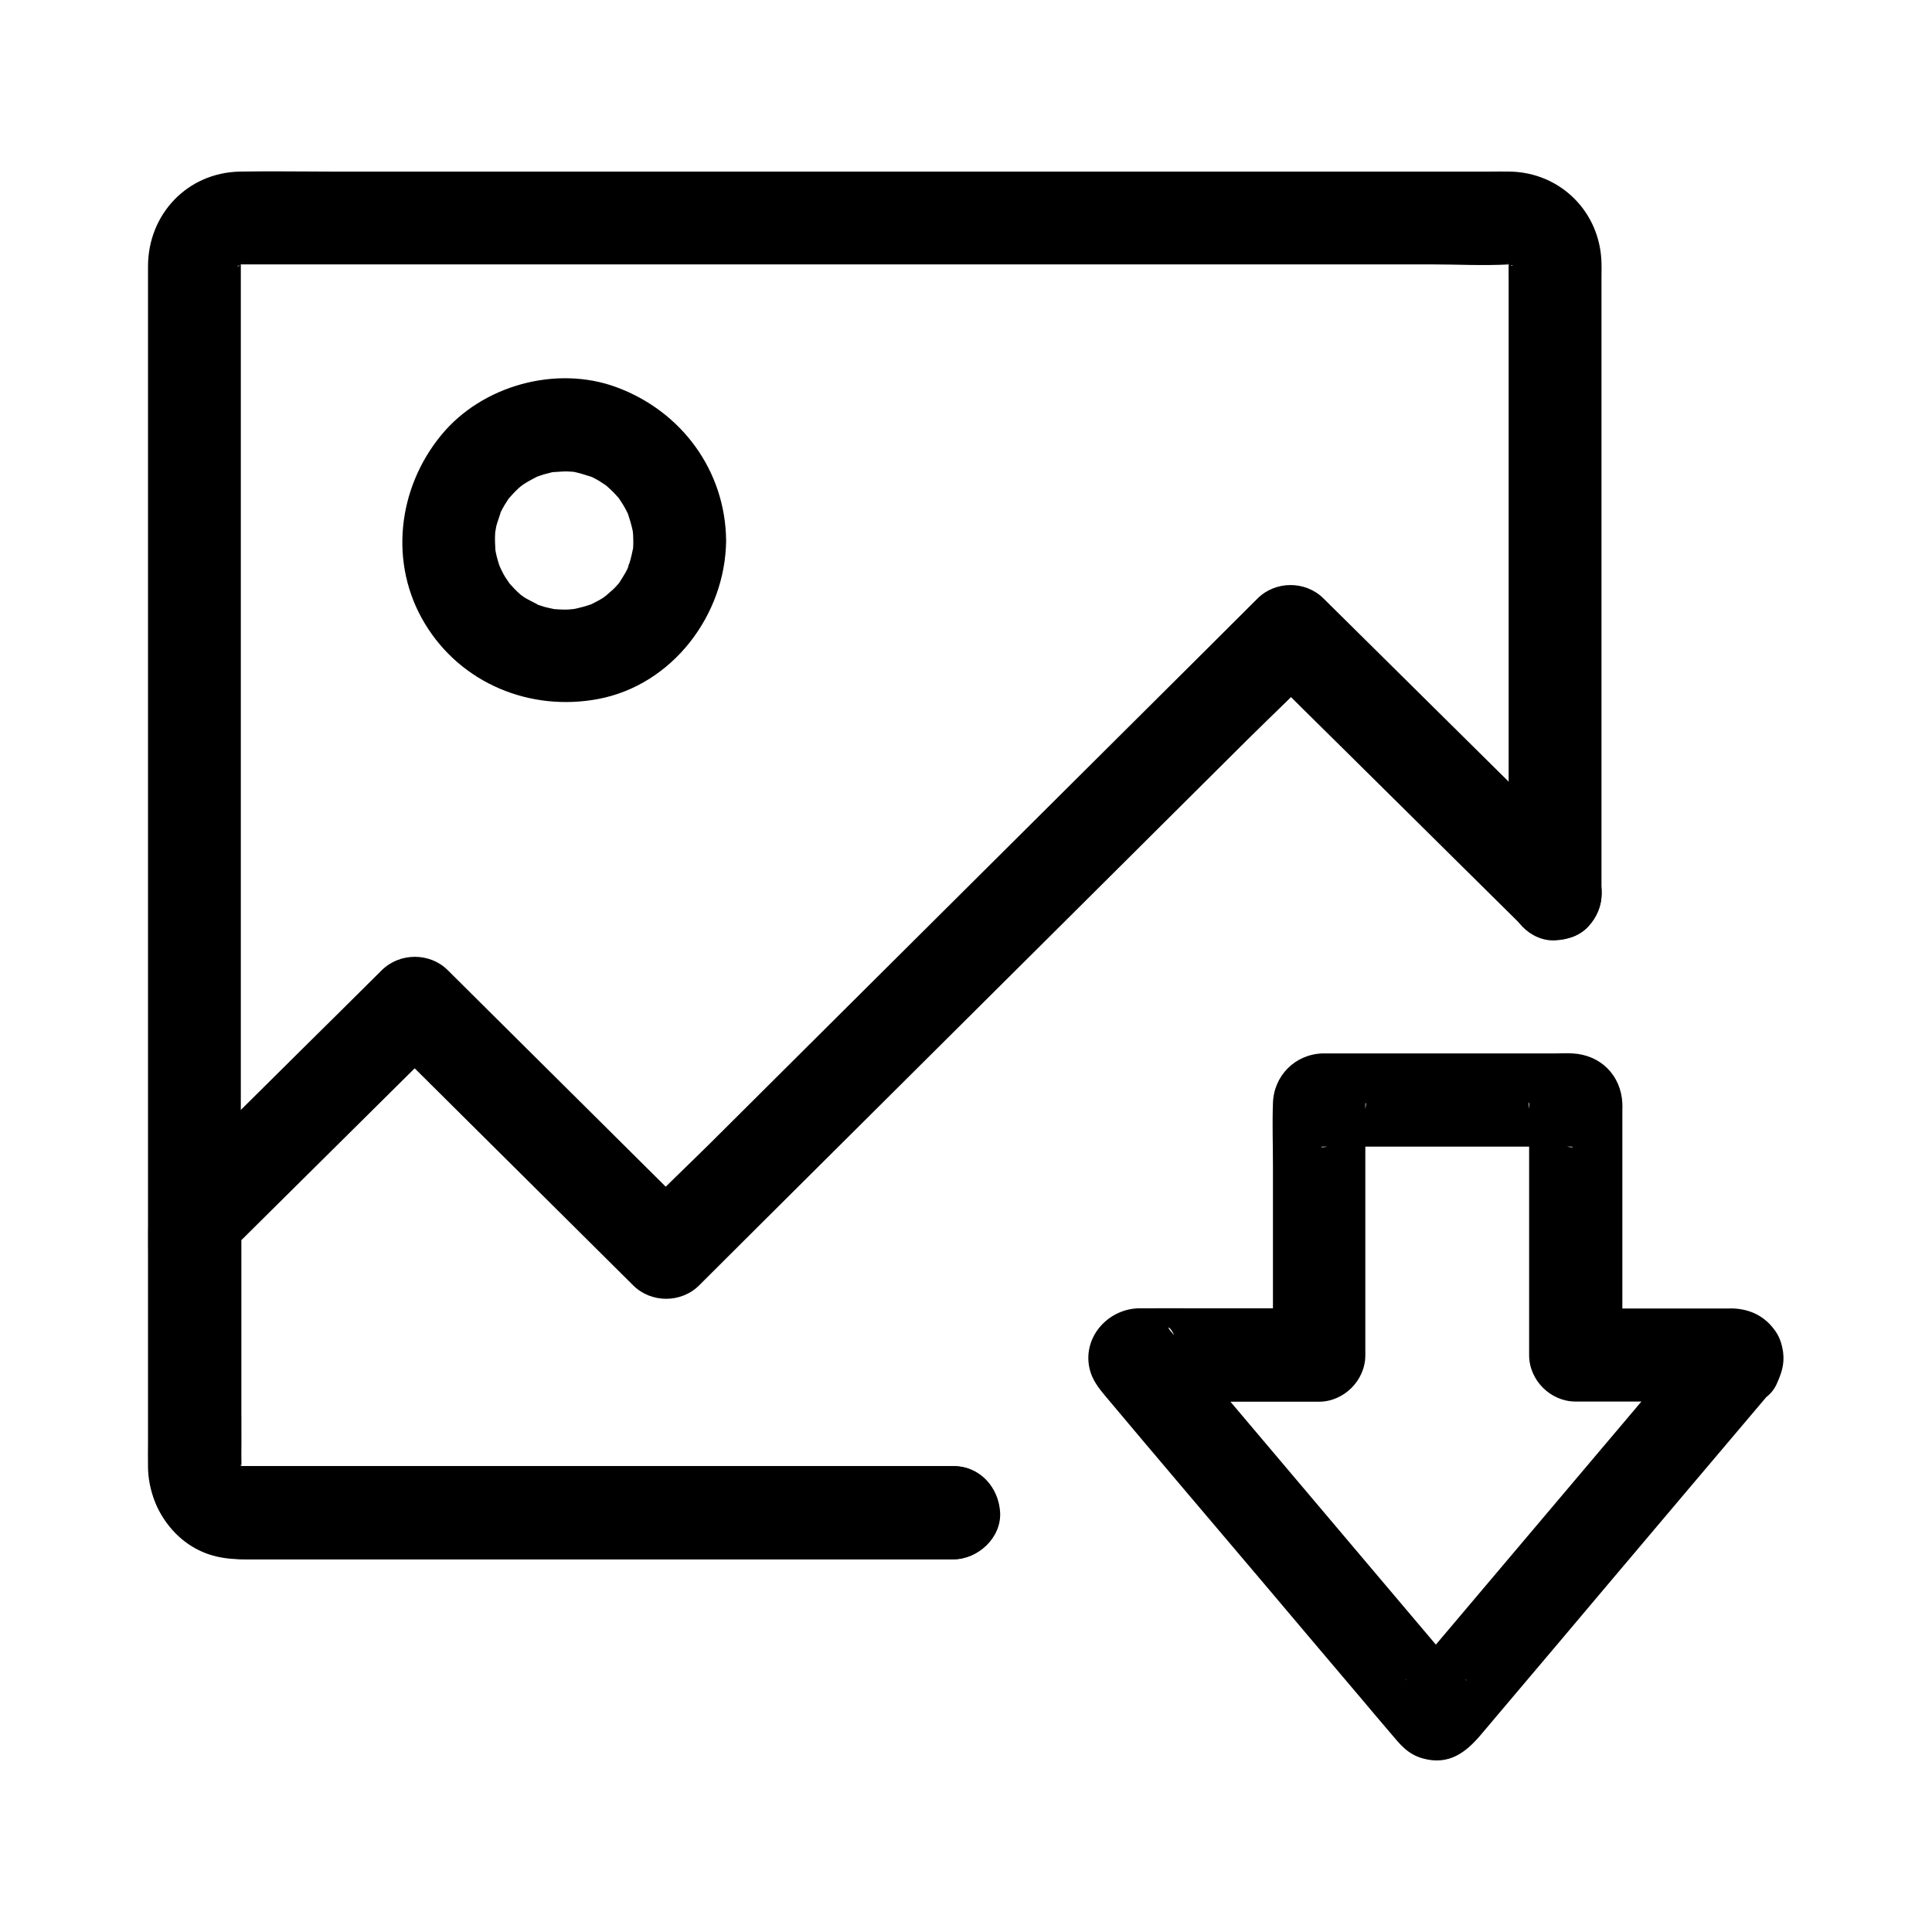
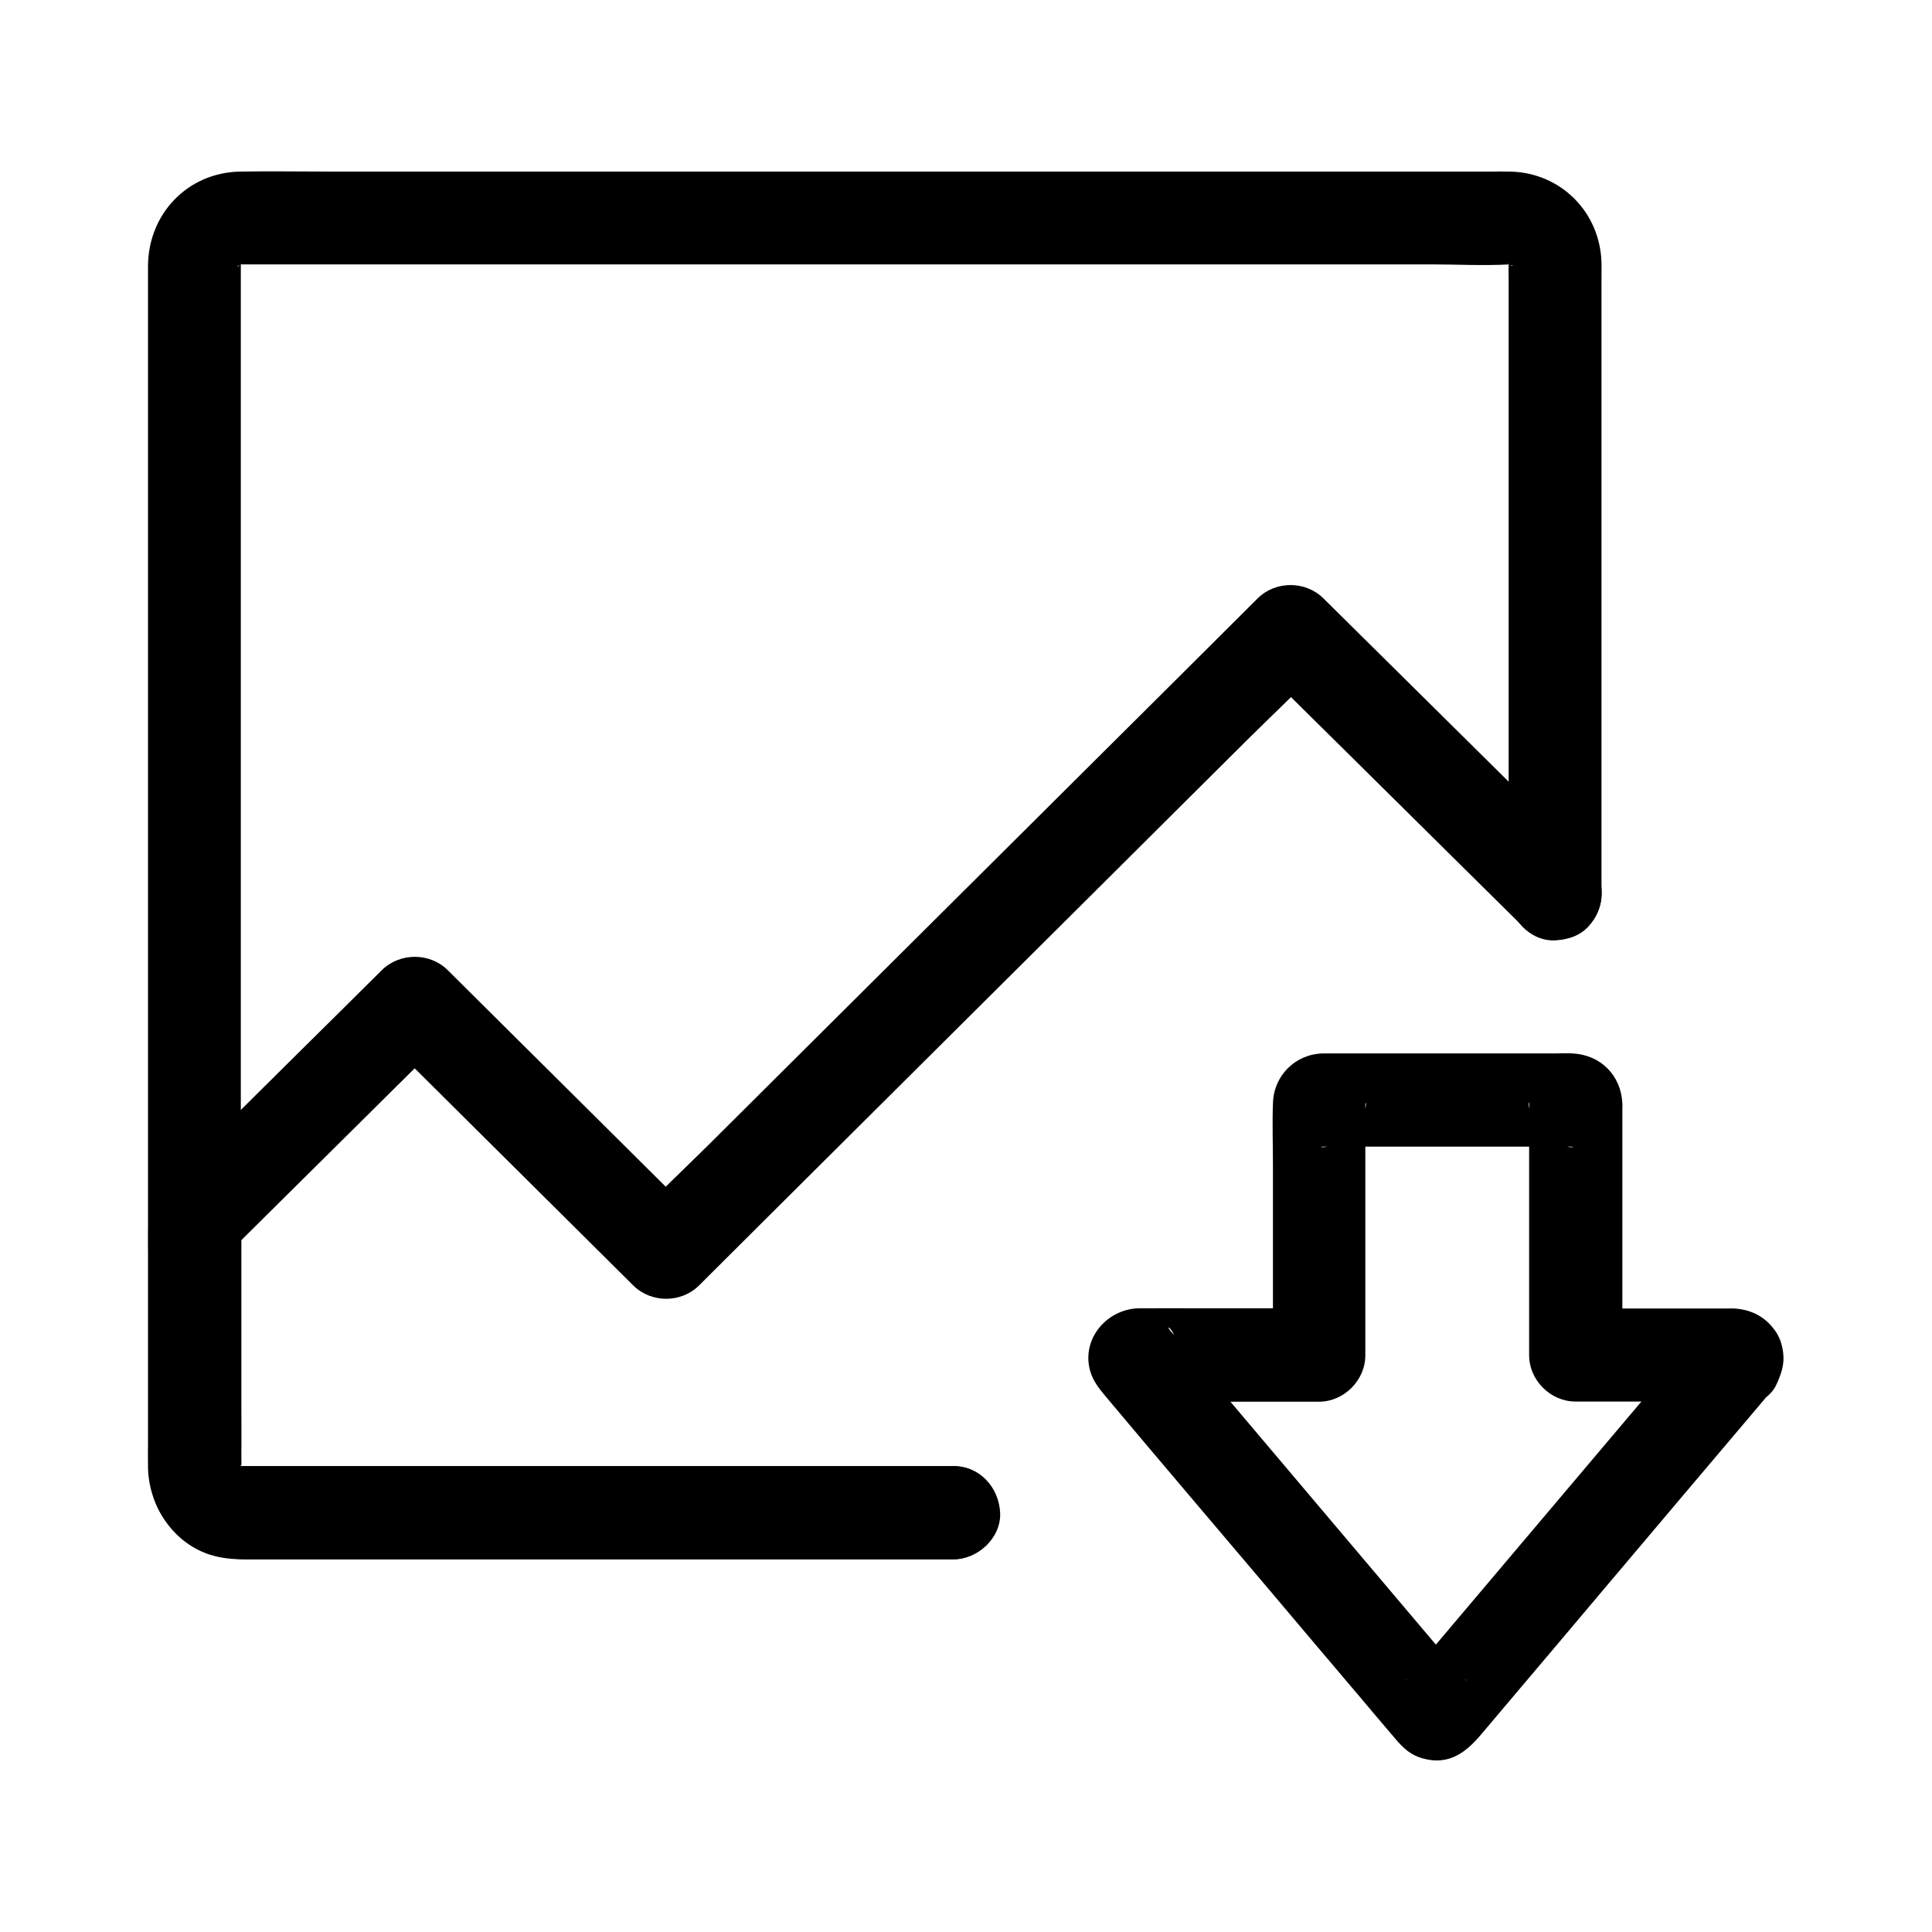
<svg xmlns="http://www.w3.org/2000/svg" fill="#000000" width="800px" height="800px" version="1.1" viewBox="144 144 512 512">
  <g>
    <path d="m396.7 532.54h-33.457-71.242-65.289-17.023-1.672c-0.59 0-2.312-0.195-0.246 0.148 2.312 0.344 0.148-0.098-0.297-0.148-1.77-0.297 0.887 0.297 1.133 0.59-0.246-0.246-1.031-0.641-1.379-0.789-1.277-0.441 2.164 2.215 0.738 0.59-0.195-0.246-0.641-0.789-0.887-0.887 1.523 0.934 1.523 2.117 0.641 0.688-0.934-1.523 0.441-0.738 0.297 0.934 0.051-0.59-0.59-1.23-0.492-1.871-0.051 0.148 0.195 3.246 0.297 1.23v-0.246c0.246-8.562 0-17.172 0-25.73v-57.023-73.012-73.555-59.137-29.668-0.887-0.148c0-0.098 0.051-0.098 0-0.344-0.148-1.523-0.836 3.199-0.148 0.984 0.051-0.297 0.148-0.641 0.246-0.934 0.297-0.934 0.098-0.441-0.641 1.426 0.195-0.195 0.441-0.836 0.59-1.133 0.934-1.969-1.723 1.523-0.59 0.738 0.297-0.195 0.934-0.789 1.133-1.082-1.18 1.871-2.066 1.328-0.984 0.836 2.953-1.426-2.609 0.789 0.59-0.195 2.066-0.641-3 0.051-0.641 0.148h0.441 8.266 42.559 65.535 74.934 70.945 52.938c7.035 0 14.168 0.395 21.207 0 0.59-0.051 1.523 0.148-0.297-0.148-2.312-0.344-0.148 0.051 0.297 0.148 1.133 0.195 0.738 1.031-1.133-0.59 0.297 0.246 1.031 0.641 1.379 0.789 1.277 0.441-2.164-2.215-0.738-0.59 0.195 0.246 0.641 0.789 0.887 0.887-1.18-1.625-1.523-2.016-0.984-1.23 0.195 0.246 0.344 0.543 0.492 0.836 1.18 1.82-0.441-2.262-0.395-0.887 0 0.492 0.492 1.082 0.395 1.574 0 0-0.148-3.394-0.297-1.277v0.297c-0.051 1.477 0 2.902 0 4.379v21.551 70.406 61.059 9.645c0 6.445 5.656 12.594 12.301 12.301 6.641-0.297 12.301-5.41 12.301-12.301v-37.246-73.703-52.988c0-1.082 0.051-2.215 0-3.344-0.344-13.383-10.773-23.863-24.156-24.156-1.82-0.051-3.691 0-5.512 0h-38.965-64.355-75.57-72.621-55.496c-8.07 0-16.137-0.148-24.207 0-13.875 0.297-24.254 11.266-24.305 25.043v9.988 46.691 69.176 76.016 67.059 42.461c0 2.363-0.051 4.723 0 7.086 0.246 10.773 7.43 21.059 18.254 23.52 2.609 0.59 5.164 0.738 7.773 0.738h46.148 74.488 57.957 8.758c6.445 0 12.594-5.656 12.301-12.301-0.195-6.801-5.312-12.41-12.199-12.41z" />
    <path d="m396.7 532.54h-33.996-72.375-65.289-16.09-1.277-0.195c-2.363 0.098 2.707 0.789 0.641 0.148-0.492-0.148-2.312-0.934-0.344 0.051 2.262 1.082-0.492-0.543-0.789-0.543 0.297 0.051 2.215 2.117 1.031 0.738-0.148-0.148-0.641-0.789-0.887-0.887 0.395 0.492 0.789 0.984 1.18 1.477-0.246-0.344-0.441-0.688-0.641-1.082-0.738-1.133 0.59-0.59 0.492 1.18 0-0.195-0.246-0.984-0.344-1.23-0.738-2.262 0.051 3.102 0.148 0.641v-0.098c0.051-0.887 0-1.82 0-2.707v-61.059-1.672c-1.18 2.902-2.41 5.805-3.59 8.707 17.023-16.875 34.047-33.75 51.07-50.625 2.41-2.363 4.773-4.723 7.184-7.086h-17.418c7.527 7.477 15.008 14.906 22.535 22.387 11.957 11.855 23.91 23.762 35.867 35.621 2.754 2.707 5.461 5.461 8.215 8.168 4.723 4.676 12.645 4.723 17.418 0 5.461-5.461 10.973-10.922 16.434-16.383 13.188-13.086 26.32-26.223 39.508-39.312 15.941-15.844 31.883-31.734 47.824-47.578 13.777-13.727 27.551-27.406 41.328-41.133 6.691-6.641 13.629-13.086 20.074-19.977 0.098-0.098 0.195-0.195 0.297-0.297h-17.418c7.922 7.871 15.844 15.695 23.812 23.566 12.594 12.449 25.141 24.895 37.738 37.344 2.902 2.856 5.805 5.758 8.707 8.609 4.574 4.527 12.891 4.922 17.418 0 4.477-4.871 4.871-12.547 0-17.418-7.922-7.871-15.844-15.695-23.812-23.566-12.594-12.449-25.141-24.895-37.738-37.344-2.902-2.856-5.805-5.758-8.707-8.609-4.723-4.676-12.645-4.723-17.418 0-5.461 5.461-10.973 10.922-16.434 16.383-13.188 13.086-26.32 26.223-39.508 39.312-15.941 15.844-31.883 31.734-47.824 47.578-13.777 13.727-27.551 27.406-41.328 41.133-6.691 6.641-13.629 13.086-20.074 19.977-0.098 0.098-0.195 0.195-0.297 0.297h17.418c-7.527-7.477-15.008-14.906-22.535-22.387-11.957-11.855-23.91-23.762-35.867-35.621-2.754-2.707-5.461-5.461-8.215-8.168-4.723-4.676-12.645-4.676-17.418 0-7.231 7.184-14.465 14.367-21.695 21.5-10.676 10.578-21.305 21.156-31.98 31.684-3.984 3.938-7.871 7.086-8.168 13.383-0.195 4.379 0 8.809 0 13.188v46.004c0 6.84-0.098 13.629 4.133 19.633 5.164 7.281 12.891 10.727 21.648 10.727h24.797 44.328 50.578 43.59 23.223 1.082c6.445 0 12.594-5.656 12.301-12.301-0.344-6.742-5.461-12.352-12.348-12.352z" />
-     <path d="m311.83 287.23c0 0.688 0 1.379-0.051 2.066 0 0.344-0.051 0.688-0.098 1.031-0.098 1.574 0.492-2.805 0.148-1.277-0.297 1.426-0.59 2.805-1.031 4.231-0.195 0.641-0.492 1.23-0.641 1.871 0.984-3.394 0.543-1.23 0.051-0.246-0.641 1.277-1.426 2.41-2.164 3.641-1.031 1.672 2.016-2.262 0.148-0.195-0.441 0.492-0.836 0.984-1.277 1.426-0.984 0.984-2.117 1.82-3.102 2.805 0.098-0.148 2.559-1.77 0.934-0.789-0.297 0.148-0.543 0.344-0.789 0.543-0.543 0.344-1.082 0.688-1.672 0.984-0.59 0.297-1.133 0.59-1.723 0.887-2.41 1.23 2.508-0.887-0.098 0-1.23 0.441-2.508 0.789-3.836 1.082-0.492 0.098-2.902 0.492-0.688 0.195 2.215-0.297-0.789 0-1.426 0.051-1.379 0.051-2.754-0.051-4.133-0.148-1.328-0.051 1.723 0.246 1.574 0.246-0.297-0.098-0.688-0.098-0.984-0.195-0.887-0.148-1.723-0.395-2.609-0.59-0.641-0.195-1.277-0.395-1.871-0.59-0.297-0.098-0.59-0.246-0.934-0.344-0.098 0 2.508 1.23 1.426 0.59-1.277-0.789-2.707-1.379-3.984-2.164-0.441-0.297-2.262-1.672-0.59-0.344 1.672 1.328-0.148-0.148-0.492-0.441-1.133-0.984-2.164-2.117-3.148-3.199-0.195-0.246-0.395-0.543-0.59-0.738-0.051-0.051 1.523 2.262 0.934 1.18-0.344-0.641-0.836-1.23-1.23-1.871-0.344-0.543-0.641-1.133-0.934-1.723-0.246-0.492-1.328-2.902-0.492-0.887 0.836 1.969-0.051-0.195-0.195-0.688-0.246-0.738-0.441-1.477-0.641-2.215-0.148-0.641-0.297-1.328-0.395-1.969-0.395-1.969 0.246 2.953 0.051 0.246-0.098-1.477-0.148-3-0.051-4.477 0-0.344 0.051-0.688 0.098-1.031 0.051-1.328-0.246 1.723-0.246 1.574 0.195-0.738 0.297-1.523 0.441-2.312 0.344-1.379 0.934-2.707 1.277-4.082 0.051-0.098-1.23 2.559-0.59 1.426 0.148-0.297 0.297-0.59 0.395-0.887 0.395-0.789 0.789-1.523 1.23-2.262 0.344-0.543 0.738-1.082 1.031-1.625 1.082-1.77-1.723 1.969-0.344 0.441 0.984-1.133 2.016-2.262 3.102-3.246 0.492-0.441 1.031-0.789 1.477-1.23 0.051-0.051-2.262 1.523-1.18 0.934 0.297-0.148 0.543-0.395 0.789-0.543 1.277-0.836 2.609-1.523 3.938-2.215 1.871-0.984-2.508 0.887-0.543 0.246 0.641-0.195 1.23-0.441 1.871-0.641 0.738-0.195 1.477-0.395 2.262-0.59 0.344-0.051 0.641-0.148 0.984-0.195 1.672-0.344-0.887 0.148-1.277 0.148 1.379 0 2.754-0.195 4.133-0.195 0.789 0 1.574 0.098 2.41 0.148 1.328 0.051-1.723-0.246-1.574-0.246 0.441 0.098 0.887 0.148 1.328 0.246 1.625 0.344 3.199 0.887 4.773 1.379 1.23 0.395-1.523-0.688-1.426-0.641 0.344 0.246 0.789 0.344 1.18 0.543 0.688 0.344 1.328 0.688 2.016 1.082 0.738 0.441 1.426 0.984 2.164 1.426 1.082 0.59-1.23-1.031-1.18-0.934 0.297 0.297 0.688 0.543 0.984 0.836 1.133 0.984 2.215 2.066 3.199 3.199 0.246 0.297 0.543 0.688 0.836 0.984-0.246-0.246-1.625-2.312-0.789-0.934 0.395 0.641 0.836 1.277 1.23 1.918s0.738 1.328 1.082 2.016c0.195 0.344 0.344 0.836 0.543 1.18-0.195-0.297-1.031-2.707-0.492-1.133 0.492 1.477 0.934 2.953 1.277 4.477 0.098 0.441 0.098 0.887 0.246 1.328-0.098-0.344-0.297-2.953-0.195-1.23 0.09 0.836 0.141 1.723 0.141 2.656 0.051 6.445 5.609 12.594 12.301 12.301 6.594-0.297 12.398-5.41 12.301-12.301-0.195-18.547-11.855-34.293-29.125-40.641-15.941-5.856-35.57-0.441-46.348 12.695-11.609 14.07-13.973 34.145-4.328 50.035 9.594 15.844 27.898 23.32 45.902 19.926 19.73-3.738 33.703-22.336 33.898-41.969 0.051-6.445-5.707-12.594-12.301-12.301-6.742 0.25-12.203 5.367-12.301 12.254z" />
    <path d="m595.47 495.94c-8.906 10.527-17.809 21.059-26.715 31.586-14.168 16.777-28.387 33.555-42.559 50.332-2.363 2.805-4.723 5.609-7.086 8.363-0.641 0.738-1.277 1.523-1.918 2.262-1.082 1.277-1.574 1.082 1.379-0.789 2.066-0.543 4.133-1.133 6.199-1.672h-0.492c2.066 0.543 4.133 1.133 6.199 1.672 2.953 1.918 2.461 2.164 1.523 0.984-0.543-0.641-1.082-1.277-1.625-1.918-1.918-2.262-3.789-4.477-5.707-6.742-6.297-7.43-12.594-14.859-18.895-22.336-14.168-16.777-28.387-33.555-42.559-50.332-2.363-2.805-4.723-5.609-7.086-8.363-0.641-0.738-1.277-1.523-1.918-2.262-1.277-1.523 0-1.133 0.984 1.18 0.395 3.148 0.836 6.297 1.23 9.496 0.051-0.148 0.051-0.297 0.098-0.441-1.031 1.82-2.117 3.641-3.148 5.41 0.098-0.098 0.195-0.246 0.297-0.344-1.82 1.031-3.641 2.117-5.41 3.148 0.246-0.098-3.887 0.195-2.461 0.297h0.984 3.394 11.367 25.977 6.004c6.641 0 12.301-5.656 12.301-12.301v-58.449-5.953-1.672c-0.051-1.477 0.59-1.133-0.344 2.164-1.031 1.82-2.117 3.641-3.148 5.41 0.098-0.098 0.195-0.195 0.297-0.297-1.82 1.031-3.641 2.117-5.41 3.148-3.394 0.934-3.691 0.297-2.363 0.344h1.328 4.922 15.598 35.672 5.953 1.723c1.426-0.051 1.082 0.59-2.215-0.344-1.82-1.031-3.641-2.117-5.41-3.148 0.098 0.098 0.195 0.195 0.297 0.297-1.031-1.82-2.117-3.641-3.148-5.41-0.934-3.394-0.297-3.691-0.344-2.363v1.328 4.871 16.039 35.672 8.316c0 6.641 5.656 12.301 12.301 12.301h36.754 3.789c2.016 0 2.066 0.688-1.328-0.297-1.82-1.031-3.641-2.117-5.41-3.148 0.098 0.098 0.195 0.246 0.297 0.344-1.031-1.82-2.117-3.641-3.148-5.41 0.051 0.148 0.051 0.297 0.098 0.441 0.395-3.148 0.836-6.297 1.23-9.496-0.051 0.148-0.148 0.297-0.195 0.441-1.379 3.148-2.215 6.051-1.23 9.496 0.789 2.856 3 5.953 5.656 7.332 5.312 2.805 14.07 1.871 16.828-4.43 1.23-2.754 2.066-5.164 1.672-8.316-0.344-2.363-0.984-4.328-2.508-6.25-2.609-3.394-6.199-5.117-10.48-5.363-0.543-0.051-1.082 0-1.625 0h-9.199-24.992-6.102l12.301 12.301v-43.543-21.402c0-0.543 0.051-1.133 0-1.723-0.344-7.43-5.758-12.84-13.188-13.234-1.523-0.098-3.051 0-4.527 0h-52.547-7.871-1.328c-7.332 0.246-12.941 5.953-13.137 13.234-0.195 5.41 0 10.922 0 16.336v49.25 1.031l12.301-12.301h-31.98c-5.066 0-10.137-0.051-15.152 0h-0.887c-8.363 0.297-15.055 8.117-12.742 16.531 0.738 2.609 2.262 4.574 3.938 6.594 14.07 16.777 28.289 33.457 42.41 50.137 8.461 10.035 16.926 20.023 25.438 30.062 2.609 3.102 5.215 6.199 7.871 9.297 2.508 2.953 4.477 5.559 8.609 6.691 6.887 1.871 11.367-1.672 15.254-6.25 2.609-3.051 5.164-6.148 7.773-9.199 8.316-9.84 16.629-19.633 24.895-29.473 14.367-17.023 28.781-34.047 43.148-51.02 0.246-0.297 0.543-0.641 0.789-0.934 4.133-4.922 5.164-12.645 0-17.418-4.695-4.027-13.109-5.059-17.539 0.203z" />
  </g>
</svg>